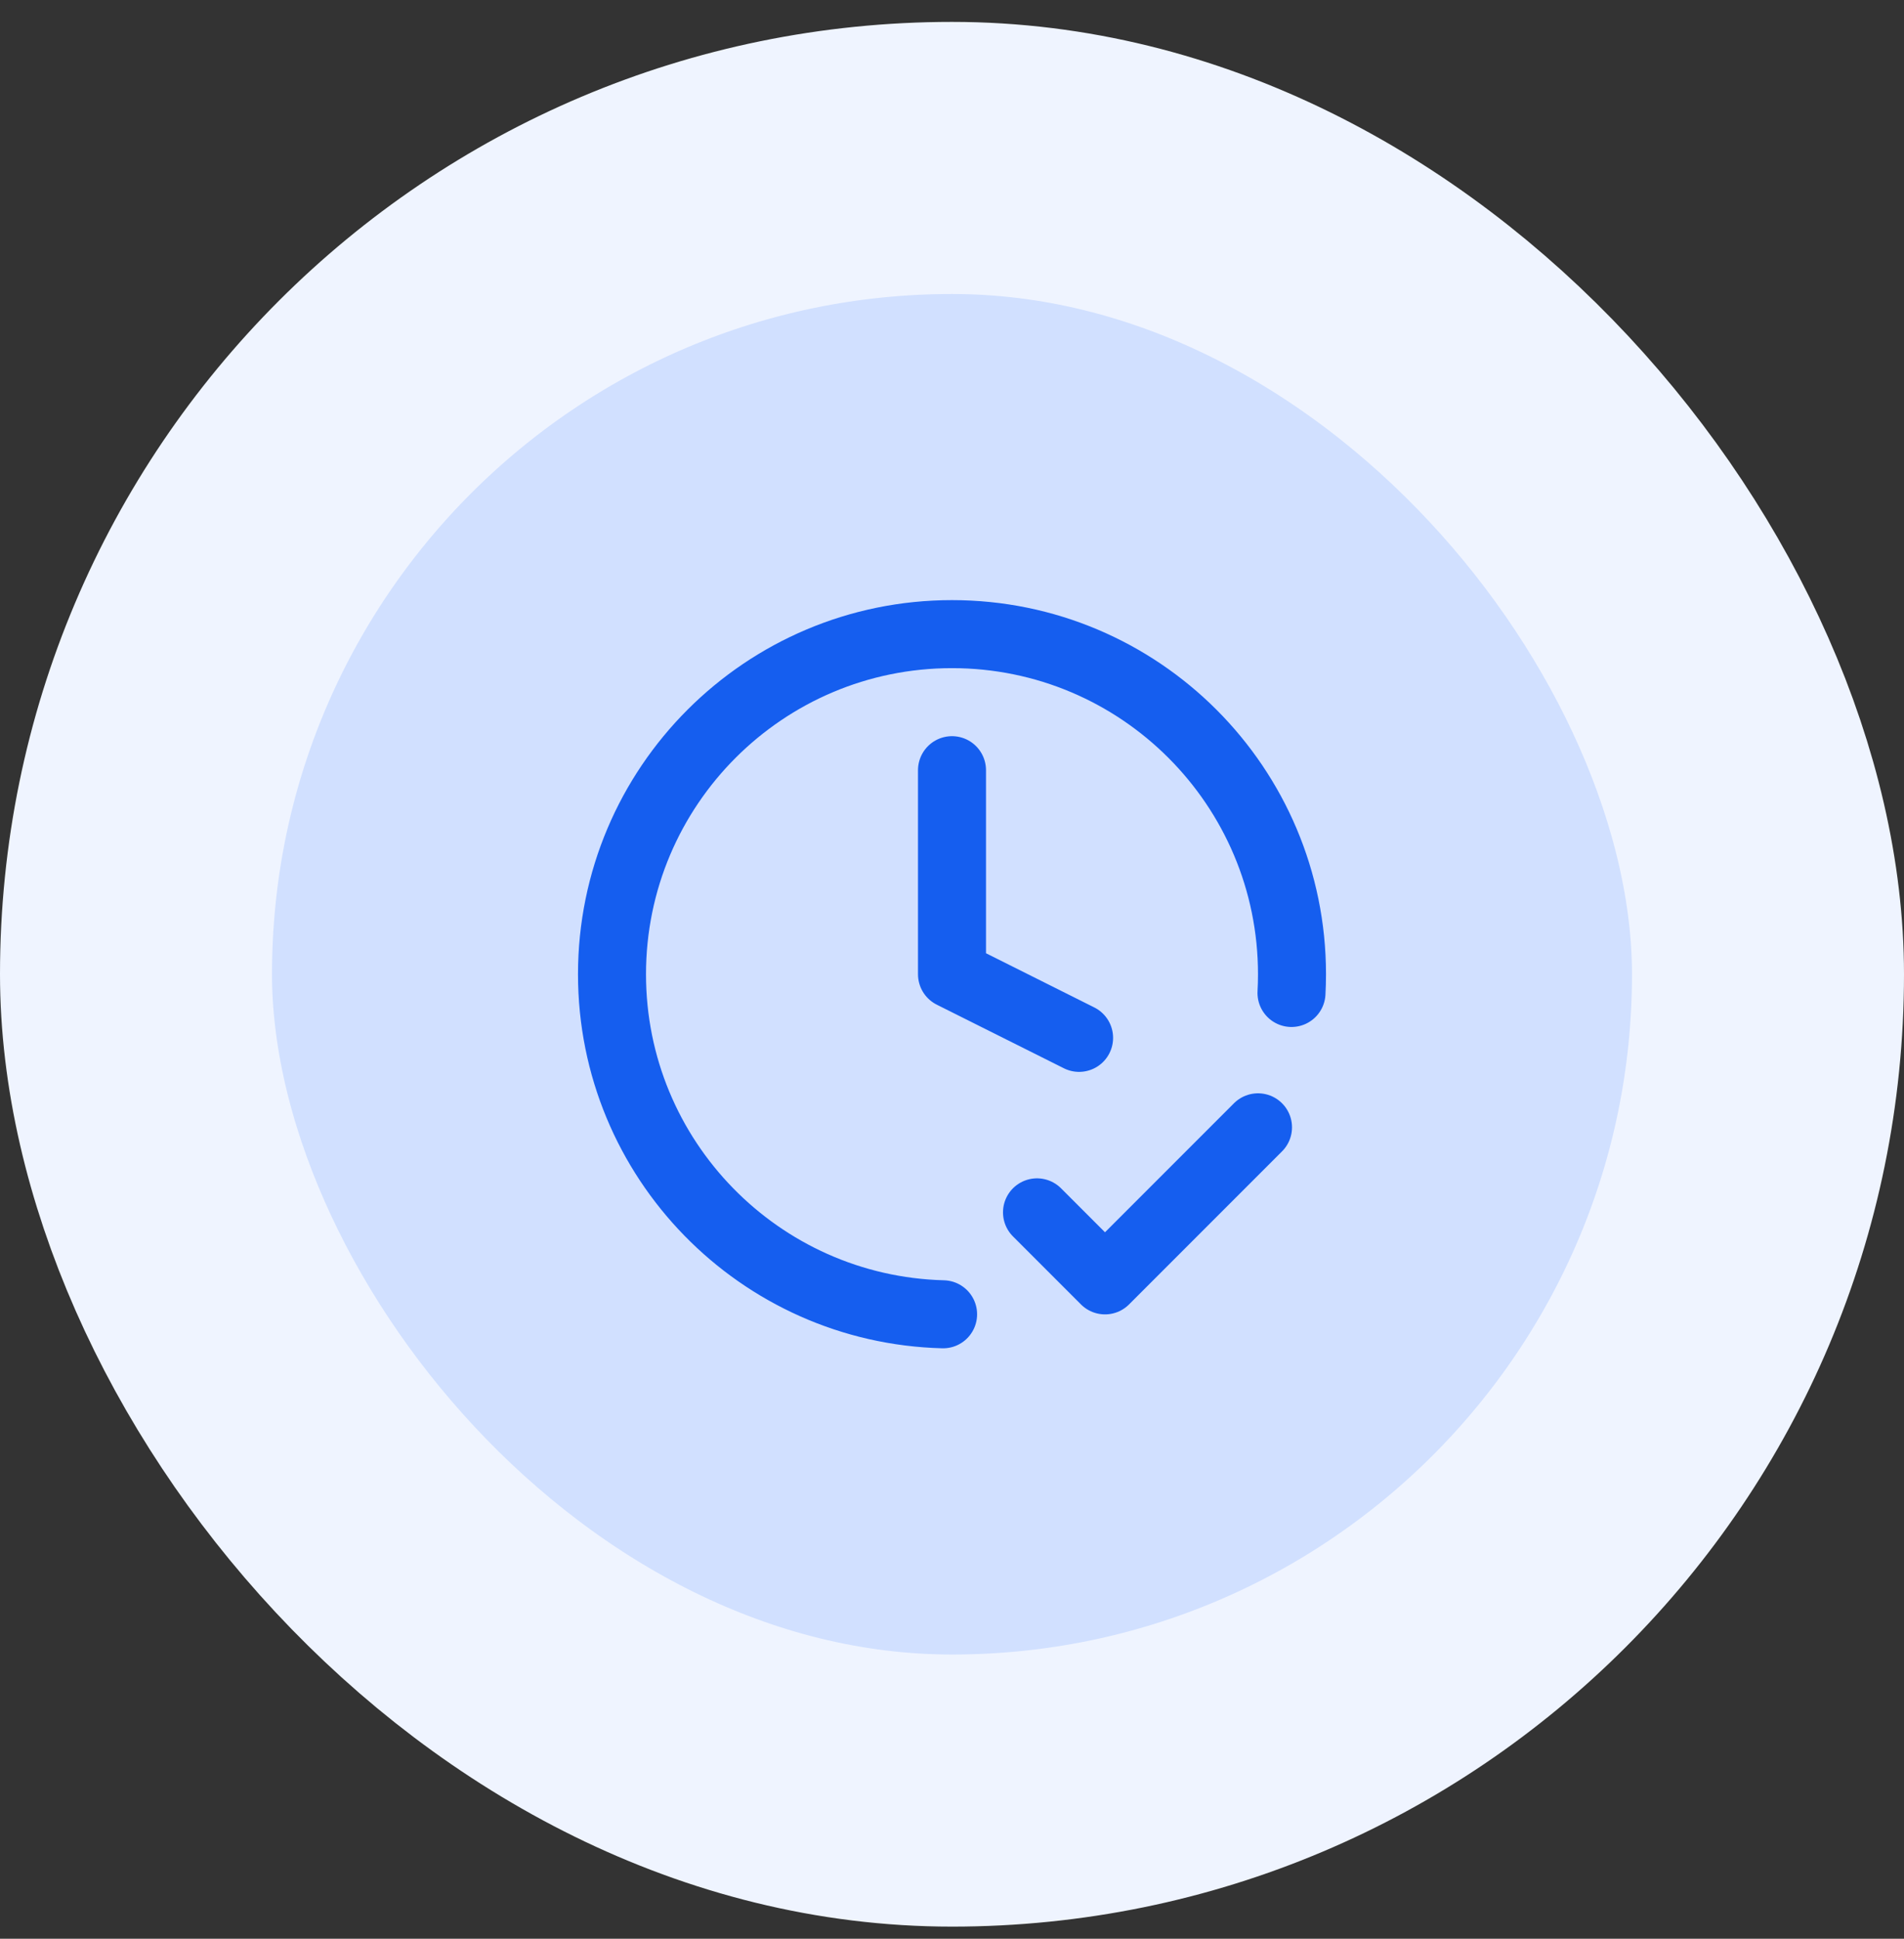
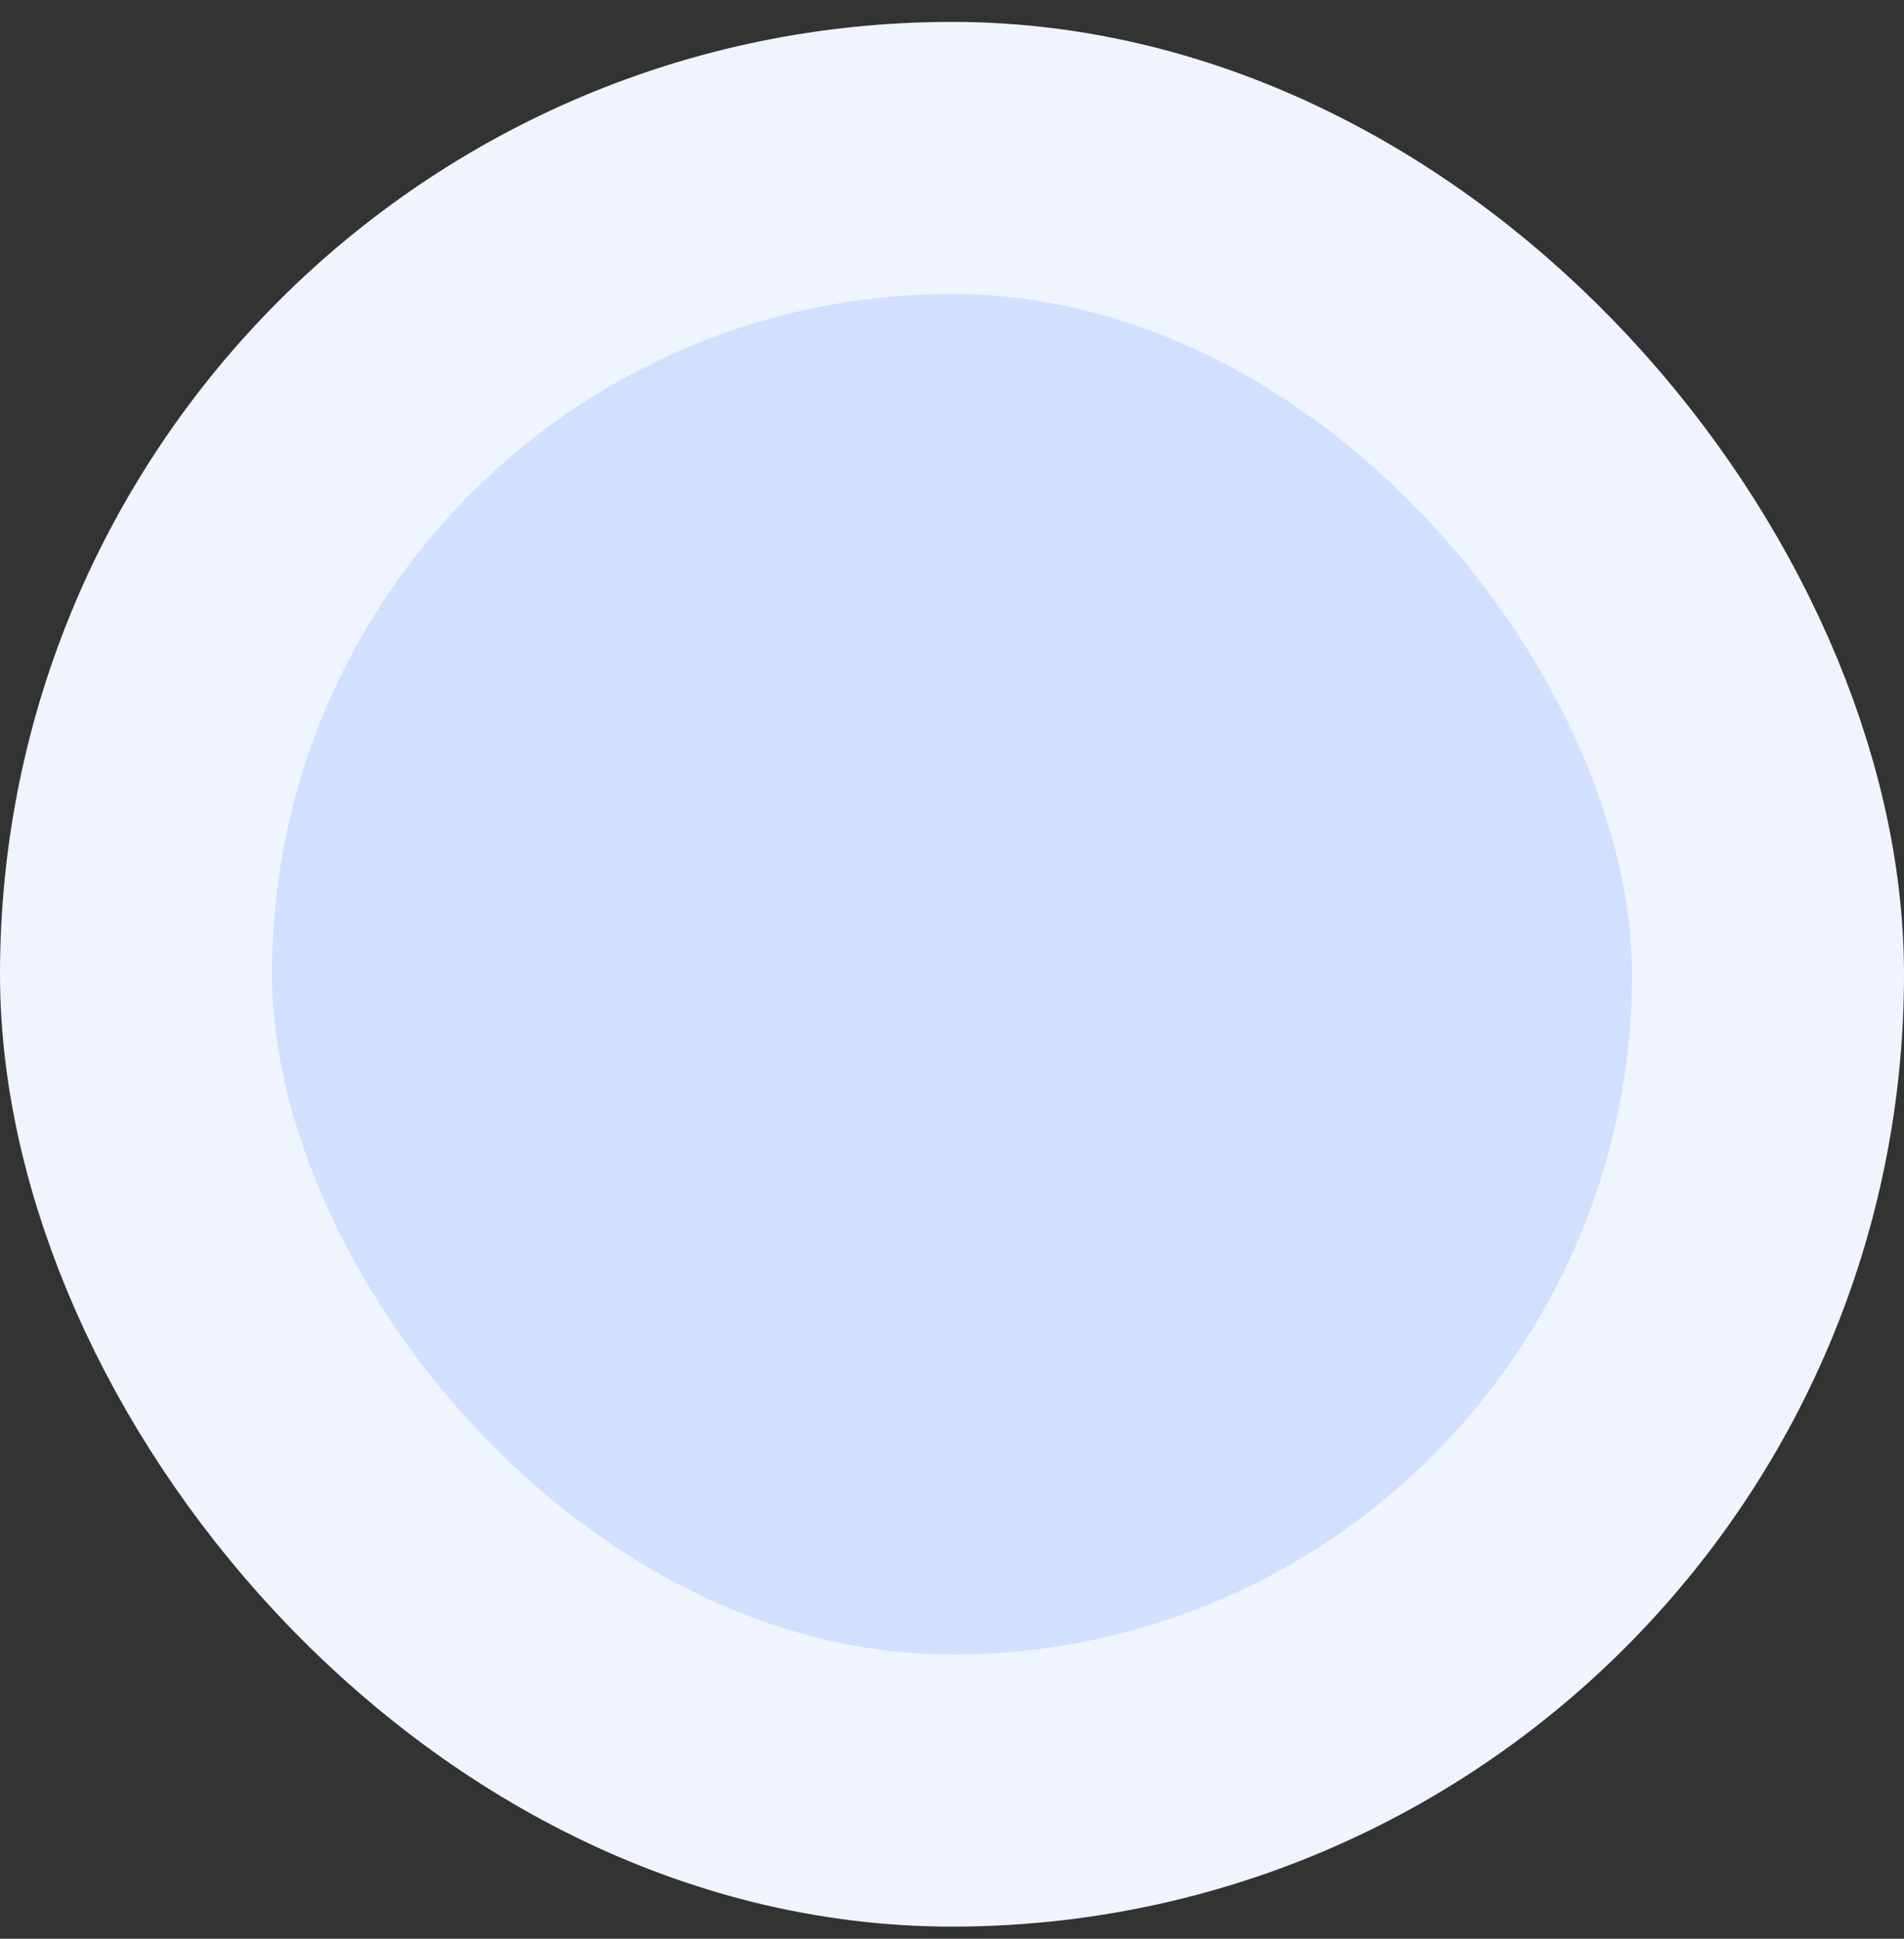
<svg xmlns="http://www.w3.org/2000/svg" width="56" height="57" viewBox="0 0 56 57" fill="none">
  <rect x="0" y="0" width="56" height="57" fill="#333333" stroke="none" />
  <rect x="4" y="4.644" width="48" height="48" rx="24" fill="#D1E0FF" />
  <rect x="4" y="4.644" width="48" height="48" rx="24" stroke="#EFF4FF" stroke-width="8" />
-   <path d="M30.5 35.644L32.5 37.644L37 33.144M37.985 29.194C37.995 29.012 38 28.829 38 28.644C38 23.121 33.523 18.644 28 18.644C22.477 18.644 18 23.121 18 28.644C18 34.08 22.337 38.502 27.738 38.641M28 22.644V28.644L31.738 30.514" stroke="#155EEF" stroke-width="2" stroke-linecap="round" stroke-linejoin="round" />
</svg>